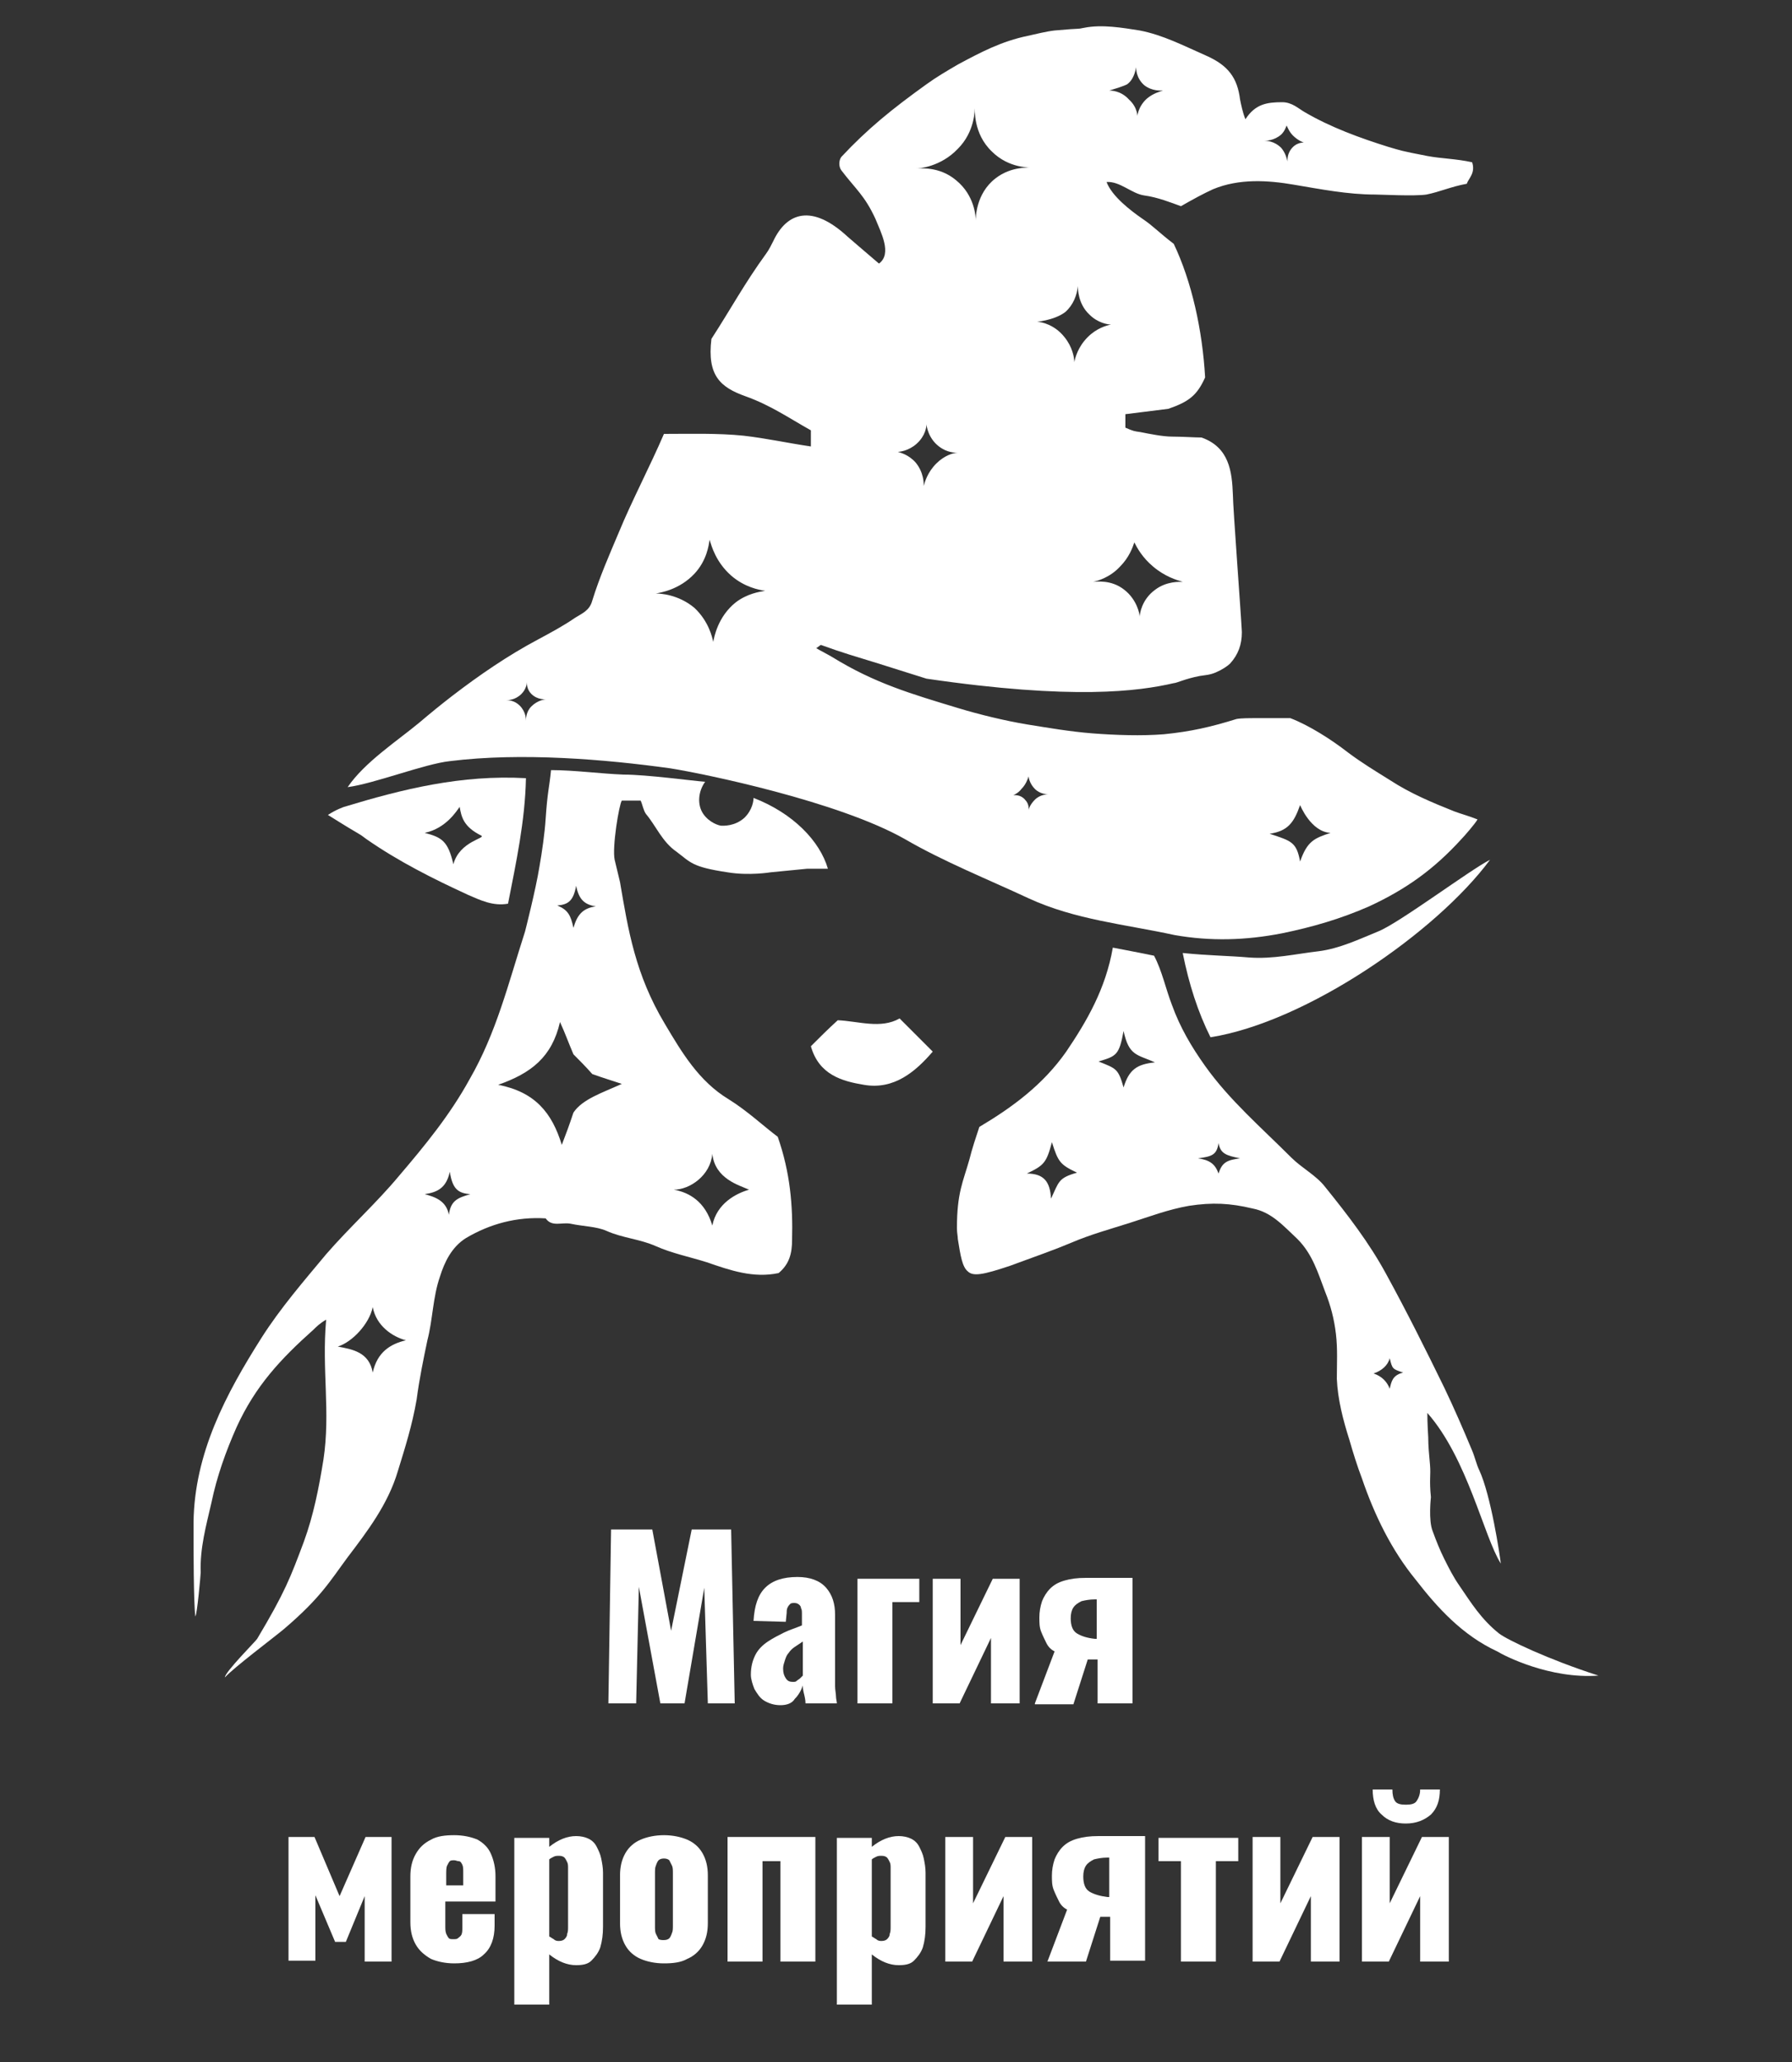
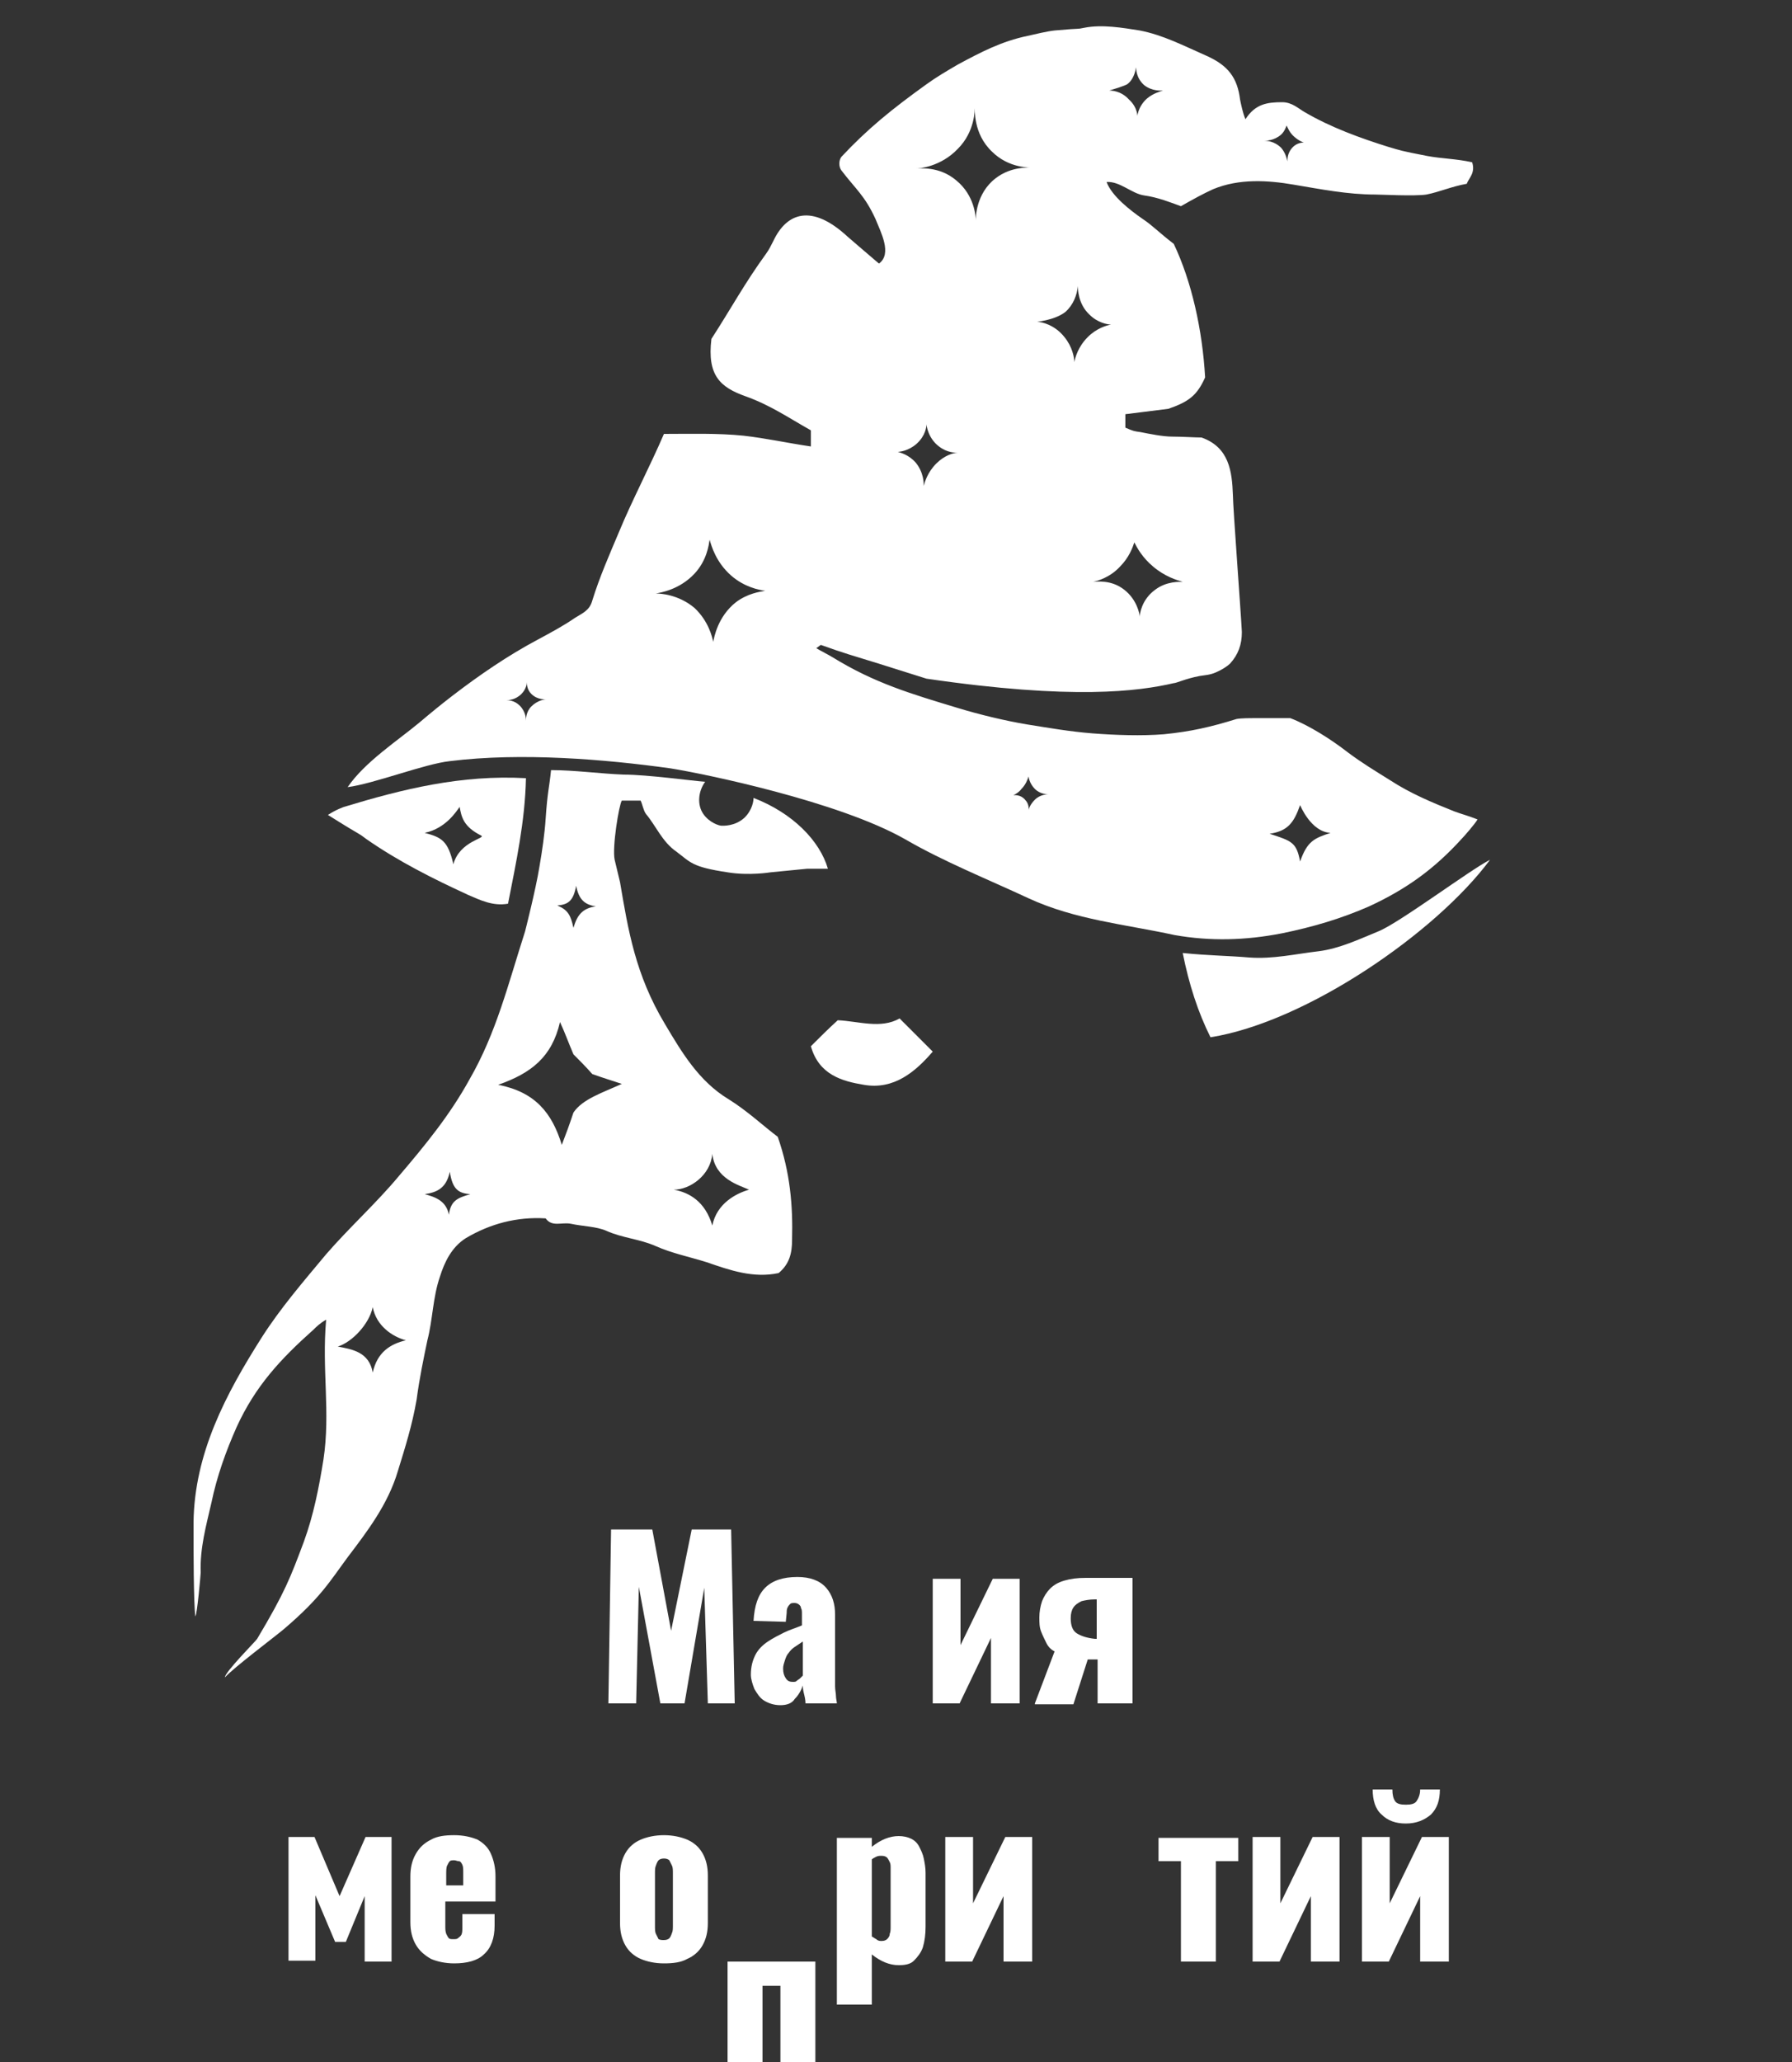
<svg xmlns="http://www.w3.org/2000/svg" version="1.1" id="a" x="0px" y="0px" viewBox="0 0 200 230" style="enable-background:new 0 0 200 230;" xml:space="preserve">
  <rect x="0" y="0" width="200" height="230" fill="#333333" stroke="none" />
  <style type="text/css"> .st0{fill:#FFFFFF;} </style>
  <g>
    <path class="st0" d="M21.6,171c0,0,0-0.9,0-1.2c0.1-7.7,3.6-14.3,7.6-20.6c2.1-3.3,4.7-6.3,7.2-9.3c2.6-3,5.6-5.7,8.1-8.7 c2.9-3.4,5.7-6.8,7.9-10.8c3-5.2,4.3-10.6,6.2-16.5c0,0,1.2-4.7,1.6-7.2c0.3-1.7,0.6-3.8,0.7-5.4c0.2-3,0.4-3.4,0.6-5.4 c2.6,0,5.5,0.4,8.1,0.5c2.6,0,7.7,0.7,9.1,0.8c-0.8,1.1-0.9,2.6-0.2,3.6c0.7,1,1.8,1.3,2,1.3c0.2,0,1.5,0.1,2.6-0.9 c0.9-0.9,1-1.9,1-2.2c4.4,1.7,7.4,4.8,8.3,7.9c-0.7,0-1.7,0-2.3,0L86,97.3c0,0-2.4,0.4-4.8,0c-4-0.6-4.1-1.1-5.7-2.3 c-1.6-1.1-2.3-2.9-3.4-4.2c-0.3-0.4-0.4-1.1-0.6-1.5h-2.1c-0.3,0.4-1.1,5.2-0.8,6.6c0.2,0.8,0.4,1.7,0.6,2.5 c0.9,5.3,1.7,10.3,5,15.8c1.9,3.2,3.8,6.4,7.1,8.4c2.1,1.3,3.9,3,5.5,4.2c1.4,4,1.7,7.7,1.6,11.5c0,1.5-0.3,2.7-1.5,3.7 c-2.8,0.6-5.4-0.3-8-1.2c-1.9-0.6-3.9-1-5.7-1.8c-1.8-0.8-3.7-0.9-5.5-1.7c-1.1-0.5-2.6-0.5-4-0.8c-1-0.2-2.1,0.4-2.8-0.6 c-3.2-0.2-6.2,0.6-8.9,2.2c-1.6,1-2.4,2.7-2.9,4.3c-0.8,2.3-0.8,4.8-1.4,7.1c-0.4,1.9-0.9,4.3-1.2,6.6c-0.5,2.9-1.3,5.4-2.1,8 c-1.1,3.7-3.4,6.7-5.6,9.6c-2,2.7-3,4.5-7.1,8c-1.2,1-5.6,4.3-6.6,5.4c0-0.6,3.5-4.1,3.6-4.3c3.1-5.2,3.7-6.8,5.2-10.8 c1.1-3,1.7-6.1,2.2-9.2c0.8-5.3-0.2-10,0.3-15.6c-0.7,0.4-1.1,0.8-1.4,1.1c-3.7,3.3-6.5,6.3-8.6,10.9c-1.2,2.7-2.2,5.5-2.8,8.4 c-0.6,2.6-1.3,5.1-1.2,7.8c0,0.2-0.4,4.7-0.6,4.9C21.6,178.7,21.6,172.6,21.6,171L21.6,171z M64,117.6c-0.6-1.4-0.9-2.3-1.5-3.6 c-0.9,3.9-3.2,5.7-6.9,7c4.1,0.8,6,3.1,7.1,6.7c0.5-1.3,0.8-2.1,1.3-3.6c1-1.5,3.2-2.2,5.4-3.2c-1.2-0.4-2.2-0.7-3.3-1.1 C65.4,119,64.6,118.2,64,117.6L64,117.6z M75.2,132.7c1.7,0.3,3.5,1.3,4.3,4c0.5-2.5,2.7-3.6,4.1-4c-1.1-0.5-3.8-1.2-4.1-4 C79.3,131.1,77,132.7,75.2,132.7z M45.3,149.5c-1.5-0.4-3.3-1.6-3.7-3.7c-0.4,1.9-2.3,3.9-3.9,4.4c1.6,0.3,3.5,0.6,3.9,2.9 C42.1,150.8,43.6,149.9,45.3,149.5L45.3,149.5z M64.3,98.8c-0.3,1.7-0.9,2.1-2.1,2.2c1.2,0.5,1.5,1.1,1.8,2.5 c0.4-1.4,1-2.2,2.5-2.4C65.2,100.9,64.6,100.3,64.3,98.8L64.3,98.8z M50.2,130.7c-0.4,1.9-1.5,2.3-2.8,2.5c1.1,0.3,2.4,0.7,2.7,2.3 c0.2-1.6,1-1.9,2.4-2.3C51.1,133.1,50.5,132.6,50.2,130.7L50.2,130.7z" />
    <path class="st0" d="M38.8,87.8c1.9-2.8,5.6-5.2,8-7.2c1.3-1.1,2.4-2,3.7-3c3-2.3,6.2-4.5,9.6-6.3c1.3-0.7,2.8-1.5,4.1-2.4 c0.8-0.5,1.6-0.8,1.9-1.9c0.8-2.6,1.9-5.1,3-7.7c1.4-3.4,3.5-7.4,5-10.9c2.8,0,6-0.1,8.9,0.2c2.6,0.3,4.8,0.8,7.5,1.2v-1.8 c-2.5-1.4-4.5-2.8-7.3-3.8c-2.8-1-4.3-2.3-3.8-6.4c2.2-3.4,3.7-6.2,6.1-9.5c0.3-0.4,0.6-1,0.8-1.4c1.5-3.2,4.3-4.2,8.3-0.5 c0,0,2.2,1.9,3.5,3c1.5-1.1,0.2-3.5-0.4-5c-1.2-2.6-2.2-3.3-3.8-5.4c-0.3-0.4-0.3-1.1,0-1.5c2.9-3.1,5.6-5.3,9.5-8.1 c1.1-0.8,2.3-1.5,3.5-2.2c2.6-1.4,4.9-2.6,7.8-3.2c0.9-0.2,2.1-0.5,3-0.6c3.3-0.3,2.3-0.1,3.3-0.3c2-0.4,4.3,0,6.2,0.3 c2.6,0.5,4.9,1.7,7.4,2.8c2.5,1.1,3.5,2.5,3.8,4.9c0.1,0.5,0.3,1.5,0.6,2.2c1.1-1.7,2.4-1.9,4.1-1.9c1.1,0,1.8,0.7,2.5,1.1 c2.9,1.7,6.2,2.9,9.4,3.9c1.4,0.4,1.2,0.4,4.3,1c1.6,0.3,3.2,0.3,5,0.7c0.4,1.2-0.4,1.8-0.6,2.4c-1.7,0.3-3,0.9-4.5,1.2 c-1.3,0.2-5.1,0-5.7,0c-3.1,0-6.1-0.6-9.1-1.1c-2.9-0.5-6.1-0.7-9,0.5c-1.1,0.5-2.2,1.1-3.6,1.9c-1.1-0.4-2.6-1-4.1-1.2 c-1.4-0.2-2.7-1.6-4.2-1.5c0.6,1.6,2.7,3.2,4,4.1c1.2,0.8,1.8,1.5,3.5,2.8c2,4.2,3.2,9.6,3.5,14.9c-0.9,2-1.8,2.7-4.1,3.5l-4.8,0.6 l0,1.5c0.9,0.4,1,0.4,1.7,0.5c1,0.2,2.5,0.5,3.5,0.5c1.1,0,2.6,0.1,3.3,0.1c3.1,1.1,3.4,3.8,3.5,6.4c0,1.3,0.9,13.2,1,15.3 c0,1.4-0.4,2.5-1.3,3.5c-0.3,0.3-0.9,0.7-1.6,1c-0.7,0.3-1.2,0.3-1.8,0.4c-1.6,0.3-2.6,0.8-2.9,0.8c-3.9,0.9-11.2,1.9-27.6-0.5 L98,74c-2.6-0.8-4-1.2-6.2-2c-0.3-0.1-0.1-0.1-0.7,0.3c0.5,0.3,1.3,0.7,1.8,1c4.7,2.9,8.8,4.1,14.1,5.7c2.3,0.7,5.2,1.4,7.6,1.8 c2.5,0.4,4.8,0.8,7.3,1c2.6,0.2,5.5,0.3,8,0.1c3-0.3,5.2-0.8,8.1-1.7c0.5-0.1,1.6-0.1,2.1-0.1c1.4,0,2.5,0,3.9,0 c2.1,0.8,4.6,2.4,6.4,3.8c1.6,1.2,3.1,2.1,4.7,3.1c2.3,1.5,4.7,2.5,7.2,3.5c0.8,0.3,1.6,0.5,2.6,0.9c-0.2,0.4-1.5,1.9-1.8,2.2 c-3.1,3.4-6.2,5.6-10.3,7.5c-3.2,1.4-6.3,2.3-9.7,3c-4.1,0.8-8,0.9-12,0.2c-5.5-1.2-11.1-1.7-16.3-4.1c-4.5-2.1-9.5-4.1-13.8-6.6 c-7.4-4.2-22.4-7.3-26.2-7.9c-7.2-1-16.6-1.8-24.6-0.8C47.4,85.2,41.8,87.4,38.8,87.8L38.8,87.8z M115.4,18.7 c-0.4,0-2.8,0.1-4.7-1.8c-2.1-2-1.9-4.7-1.9-5.1c0,0.5,0,2.9-1.9,4.8c-1.9,2-4.3,2.2-4.7,2.2c0.4,0,2.6-0.3,4.5,1.3 c2.1,1.7,2.2,4.1,2.2,4.5c0-0.3,0-3,2.2-4.7C112.9,18.5,114.9,18.7,115.4,18.7z M85.4,65.9c-0.7-0.1-2.3-0.4-3.8-1.7 c-1.7-1.5-2.2-3.3-2.4-4c-0.1,0.6-0.3,2.3-1.7,3.8c-1.7,1.8-3.8,2.1-4.3,2.2c0.5,0,2.5,0.1,4.3,1.6c1.6,1.5,2,3.3,2.1,3.8 c0.1-0.5,0.5-2.8,2.5-4.4C83.4,66.2,84.8,66,85.4,65.9L85.4,65.9z M122,64.9c0.3,0,2-0.3,3.5,0.9c1.4,1.1,1.7,2.7,1.7,3 c0-0.3,0.2-1.9,1.7-3c1.3-1,2.8-0.9,3.1-0.9c-0.7-0.2-2-0.6-3.3-1.7c-1.2-1-1.8-2.1-2.1-2.7c-0.2,0.6-0.6,1.7-1.6,2.7 C123.9,64.4,122.5,64.8,122,64.9L122,64.9z M119.9,40.4c0.1-0.5,0.4-1.7,1.5-2.8c1-1,2.1-1.3,2.6-1.4c-0.4,0-1.5-0.2-2.4-1.1 c-1.3-1.2-1.3-2.9-1.3-3.2c-0.1,1-0.5,2.1-1.4,2.9c-1.3,1-3.5,1.1-3.1,1.1c0.4,0,1.9,0.3,3,1.7C119.7,38.7,119.9,39.9,119.9,40.4z M106.9,50.5c-0.3,0-1.2,0-2.1-0.7c-1.2-0.9-1.4-2.3-1.4-2.5c0,0.3-0.1,1.3-1.1,2.2c-0.9,0.8-1.9,0.9-2.1,0.9 c0.3,0.1,1.2,0.3,2,1.2c0.9,1.1,0.9,2.3,0.9,2.6c0.1-0.4,0.4-1.5,1.4-2.5C105.4,50.8,106.4,50.5,106.9,50.5L106.9,50.5z M145.1,89.8c-0.7,2-1.4,2.9-3.4,3.2c2.4,0.8,3,0.9,3.4,3.1c0.8-2.3,1.6-2.6,3.4-3.2C146.3,92.8,145.1,89.8,145.1,89.8L145.1,89.8z M126.9,13.3c0-0.3,0.1-1.4,1.1-2.3c0.7-0.6,1.5-0.8,1.8-0.9c-0.2,0-1.2,0.1-2.1-0.6c-0.9-0.8-0.9-1.8-0.9-2 c-0.2,1.1-0.6,1.6-1,1.9c0,0-0.3,0.2-2,0.7l0,0c0.2,0,1.3,0,2.2,1C127,12,127,13.1,126.9,13.3L126.9,13.3z M141.1,15.7 c0.2,0,1.1,0,1.9,0.8c0.5,0.6,0.6,1.2,0.7,1.5c0-0.1-0.1-0.9,0.6-1.6c0.7-0.7,1.7-0.5,1.8-0.4c-0.3,0-0.9-0.1-1.6-0.7 c-0.6-0.5-0.8-1.1-0.9-1.3c-0.1,0.2-0.2,0.6-0.6,1C142.2,15.7,141.3,15.7,141.1,15.7z M56.5,78.1c0.2,0,0.9,0,1.5,0.6 c0.7,0.7,0.7,1.5,0.7,1.7c0-0.2,0-1,0.6-1.6C60,78.1,60.8,78,61,78c-0.1,0-1,0.1-1.7-0.6c-0.5-0.5-0.5-1.1-0.5-1.3 c0,0.2-0.1,0.8-0.6,1.3C57.5,78.1,56.7,78.1,56.5,78.1L56.5,78.1z M114.8,86.6c-0.1,0.3-0.3,0.9-0.8,1.4c-0.3,0.4-0.7,0.6-0.9,0.7 c0.1,0,0.8-0.1,1.3,0.5c0.5,0.5,0.4,1.1,0.4,1.2c0-0.2,0.2-0.7,0.7-1.2c0.6-0.6,1.4-0.6,1.5-0.6c-0.1,0-0.9,0-1.5-0.6 C114.9,87.4,114.8,86.7,114.8,86.6L114.8,86.6z" />
-     <path class="st0" d="M124.2,105.7c1.6,0.3,3.1,0.6,4.6,0.9c0.9,1.7,1.3,3.7,2,5.5c0.9,2.5,2.2,4.7,3.7,6.8 c2.7,3.8,6.3,6.9,9.6,10.2c1.2,1.2,2.8,2,3.8,3.3c2.5,3.1,4.9,6.2,6.8,9.7c2.3,4.2,4.4,8.4,6.5,12.7c1.1,2.3,2.1,4.6,3.1,7 c0.3,0.7,0.5,1.6,0.8,2.2c1.3,2.8,2.3,9.5,2.4,10.4c-1.9-3-3.7-11.7-8.2-16.8c0,1.2,0.1,2.7,0.1,2.7c0,1,0.1,2,0.2,3.1 c0.1,1.2-0.1,1.6,0.1,3.6c0,0-0.3,2.6,0.2,3.8c0.4,1.1,0.8,2.1,1.3,3.1c0.5,1,1,2,1.7,3c1.3,1.9,2.4,3.7,4.4,5.3 c0.9,0.7,5.5,2.9,11.1,4.7c-5.4,0.4-10.5-2.2-11.3-2.7c-3.9-1.8-6.7-4.9-9.1-8c-2.7-3.3-4.6-7.2-6-11.3c-0.5-1.3-1-2.9-1.4-4.3 c-0.7-2.2-1.3-4.5-1.4-6.8c0-1.7,0.1-3.3-0.1-5c-0.2-1.7-0.6-3.2-1.2-4.7c-0.8-2.1-1.4-4.2-3.1-5.9c-1.6-1.5-2.9-3-5-3.4 c-2.5-0.6-4.5-0.7-7.1-0.3c-2.3,0.4-4.4,1.2-6.6,1.9c-2.2,0.7-4.4,1.3-6.5,2.2c-1.9,0.8-3.9,1.5-6.9,2.6c-3,1-4.1,1.2-4.7,0.6 c-0.6-0.5-0.8-1.7-1.1-3.6c0-0.3-0.1-0.7-0.1-1.2c0-4,0.7-5.2,1.4-7.7c0.3-1.2,0.7-2.4,1.1-3.6c3.7-2.2,7.1-4.7,9.7-8.4 C121.3,113.9,123.4,110.3,124.2,105.7L124.2,105.7z M114.6,130.9c1.9,0,2.6,0.9,2.7,2.8c0.9-1.9,0.8-2.3,2.9-2.9 c-1.9-0.9-2.1-1.2-2.8-3.4C116.8,129.7,116.5,130,114.6,130.9L114.6,130.9z M125.4,115c-0.5,2.7-0.8,2.8-2.8,3.4 c2,0.8,2.2,0.8,2.8,2.9c0.6-2,1.5-2.6,3.5-2.8C126.9,117.6,126,117.8,125.4,115L125.4,115z M138.4,129.2c-1.5-0.3-2.2-0.5-2.4-1.7 c-0.2,1.3-0.7,1.5-2.3,1.7c1.3,0.2,1.9,0.6,2.3,1.7C136.4,129.6,137,129.4,138.4,129.2z M156.6,153.1c-1.2-0.4-1.2-0.4-1.5-1.6 c-0.2,0.8-0.9,1.4-1.8,1.7c0.9,0.3,1.5,0.9,1.8,1.7C155.3,154.1,155.4,153.4,156.6,153.1L156.6,153.1z" />
    <path class="st0" d="M36.6,90.9c0.9-0.6,1.8-0.9,1.8-0.9c6.6-2,13.1-3.6,20.3-3.2c-0.1,4.8-1.1,9.4-2,14c-1.7,0.3-3.1-0.4-4.5-1 c-3.9-1.8-7.7-3.7-11.3-6.2C39.7,92.7,40.9,93.6,36.6,90.9z M47.4,92.9c1.9,0.5,2.6,0.9,3.2,3.5c0.7-2.6,3.7-2.9,3.1-3.2 c-2-1-2.2-2.1-2.4-3.2C51,90.4,49.8,92.4,47.4,92.9z" />
    <path class="st0" d="M166.3,95.9c-6,8.1-20.5,18.1-31.2,19.8c-1.4-2.8-2.4-5.9-3.1-9.4c3,0.3,5.1,0.3,7.4,0.5 c2.7,0.2,5.2-0.4,7.8-0.7c2.3-0.3,4.4-1.3,6.6-2.2C156.1,103,164.1,97,166.3,95.9L166.3,95.9z" />
    <path class="st0" d="M90.5,116.7c1-1,1.9-1.9,3-2.9c2.3,0.1,4.8,1,6.9-0.2c1.4,1.4,2.6,2.6,3.7,3.7c-1.9,2.2-4.3,4.3-7.7,3.7 C94,120.6,91.4,119.9,90.5,116.7L90.5,116.7z" />
  </g>
  <g>
    <path class="st0" d="M67.9,190l0.3-19.4h4.6l2.1,11.3l2.3-11.3h4.4L82,190h-3l-0.4-12.9L76.4,190h-2.7l-2.4-13L71,190H67.9z" />
    <path class="st0" d="M87.1,190.2c-0.7,0-1.3-0.2-1.8-0.5c-0.5-0.3-0.8-0.8-1.1-1.3c-0.2-0.5-0.4-1.1-0.4-1.6c0-0.9,0.2-1.6,0.5-2.2 s0.8-1.1,1.4-1.5c0.6-0.4,1.2-0.7,1.8-1s1.3-0.5,2-0.8V180c0-0.2,0-0.5-0.1-0.6c0-0.2-0.1-0.3-0.2-0.4c-0.1-0.1-0.3-0.2-0.5-0.2 c-0.2,0-0.4,0-0.5,0.1c-0.1,0.1-0.2,0.2-0.3,0.4s-0.1,0.4-0.1,0.6l-0.1,1l-3.6-0.1c0.1-1.7,0.5-2.9,1.3-3.7c0.8-0.8,2-1.2,3.6-1.2 c1.4,0,2.5,0.4,3.2,1.2c0.7,0.8,1,1.8,1,3v6.5c0,0.6,0,1.1,0,1.5c0,0.4,0.1,0.8,0.1,1.1c0,0.3,0.1,0.6,0.1,0.8h-3.5 c0-0.4-0.1-0.8-0.2-1.2c-0.1-0.4-0.1-0.7-0.1-0.8c-0.2,0.6-0.5,1.1-0.9,1.5C88.4,190,87.8,190.2,87.1,190.2z M88.5,187.6 c0.2,0,0.3,0,0.4-0.1c0.1-0.1,0.3-0.2,0.4-0.3c0.1-0.1,0.2-0.2,0.3-0.3v-3.8c-0.3,0.2-0.6,0.4-0.9,0.6c-0.3,0.2-0.5,0.4-0.7,0.7 c-0.2,0.2-0.3,0.5-0.4,0.8c-0.1,0.3-0.2,0.6-0.2,0.9c0,0.5,0.1,0.8,0.3,1.1C87.9,187.5,88.1,187.6,88.5,187.6z" />
-     <path class="st0" d="M95.7,190v-13.9h6.9v2.6h-3V190H95.7z" />
    <path class="st0" d="M104.1,190v-13.9h3.1v7.4l3.6-7.4h3V190h-3.2v-7.3l-3.5,7.3H104.1z" />
    <path class="st0" d="M115.5,190l2.2-5.8c-0.4-0.2-0.7-0.5-0.9-0.9s-0.4-0.8-0.6-1.3s-0.2-1-0.2-1.6c0-0.6,0.1-1.2,0.3-1.8 c0.2-0.5,0.5-1,0.9-1.4c0.4-0.4,0.9-0.7,1.6-0.9c0.7-0.2,1.4-0.3,2.4-0.3h5.2V190h-3.9v-4.9c-0.1,0-0.2,0-0.5,0c-0.3,0-0.5,0-0.6,0 l-1.6,5H115.5z M122.2,182.8C122.2,182.8,122.2,182.8,122.2,182.8c0.1,0,0.2,0,0.2,0v-4.4c0,0,0,0-0.1,0c0,0-0.1,0-0.1,0 c-0.6,0-1.1,0.1-1.5,0.2c-0.4,0.2-0.7,0.4-0.9,0.7c-0.2,0.3-0.3,0.7-0.3,1.2c0,0.8,0.2,1.4,0.7,1.7 C120.7,182.5,121.3,182.7,122.2,182.8z" />
    <path class="st0" d="M32.2,218.8v-13.9h2.9l2.8,6.6l2.9-6.6h2.9v13.9h-3v-7.3l-2.1,5.1h-1.2l-2.2-5.2v7.3H32.2z" />
    <path class="st0" d="M50.7,219c-1,0-1.9-0.2-2.6-0.5c-0.7-0.4-1.3-0.9-1.7-1.6c-0.4-0.7-0.6-1.5-0.6-2.5v-5.1c0-1,0.2-1.8,0.6-2.5 c0.4-0.7,0.9-1.2,1.7-1.6c0.7-0.4,1.6-0.5,2.6-0.5c1,0,1.9,0.2,2.6,0.5c0.7,0.4,1.2,0.9,1.5,1.6c0.3,0.7,0.5,1.5,0.5,2.5v2.8h-5.6 v2.7c0,0.4,0,0.6,0.1,0.9c0.1,0.2,0.2,0.4,0.3,0.5c0.1,0.1,0.3,0.1,0.5,0.1s0.4,0,0.5-0.1s0.3-0.2,0.4-0.4c0.1-0.2,0.1-0.5,0.1-0.8 v-1.5h3.6v1.3c0,1.4-0.4,2.5-1.2,3.2C53.3,218.7,52.1,219,50.7,219z M49.7,210.3h2v-1.4c0-0.4,0-0.7-0.1-0.9 c-0.1-0.2-0.2-0.4-0.4-0.4s-0.3-0.1-0.5-0.1c-0.2,0-0.4,0-0.5,0.1c-0.1,0.1-0.2,0.3-0.3,0.5c-0.1,0.2-0.1,0.6-0.1,1V210.3z" />
-     <path class="st0" d="M57.4,223.4v-18.4h3.9v1c0.5-0.4,1-0.7,1.5-0.9c0.5-0.2,1-0.3,1.5-0.3c0.5,0,1,0.1,1.4,0.3 c0.4,0.2,0.7,0.5,0.9,0.9c0.2,0.4,0.4,0.8,0.5,1.3c0.1,0.5,0.2,1,0.2,1.6v6c0,0.9-0.1,1.6-0.3,2.3c-0.2,0.6-0.6,1.1-1,1.5 c-0.4,0.4-1,0.5-1.7,0.5c-0.5,0-1-0.1-1.5-0.3c-0.5-0.2-1-0.5-1.5-0.9v5.6H57.4z M62.4,216.5c0.3,0,0.5-0.1,0.6-0.2 c0.1-0.1,0.3-0.3,0.3-0.6c0.1-0.2,0.1-0.5,0.1-0.8v-6.5c0-0.3,0-0.5-0.1-0.7c-0.1-0.2-0.2-0.4-0.3-0.5c-0.1-0.1-0.3-0.2-0.6-0.2 c-0.2,0-0.4,0-0.6,0.1c-0.2,0.1-0.4,0.2-0.5,0.3v8.6c0.2,0.1,0.3,0.2,0.5,0.3C62,216.5,62.2,216.5,62.4,216.5z" />
    <path class="st0" d="M74.1,219c-1,0-1.9-0.2-2.6-0.5c-0.7-0.3-1.3-0.8-1.7-1.5c-0.4-0.7-0.6-1.5-0.6-2.5v-5.3c0-1,0.2-1.8,0.6-2.5 c0.4-0.7,1-1.2,1.7-1.5c0.7-0.3,1.6-0.5,2.6-0.5c1,0,1.9,0.2,2.6,0.5c0.7,0.3,1.3,0.8,1.7,1.5c0.4,0.7,0.6,1.5,0.6,2.5v5.3 c0,1-0.2,1.8-0.6,2.5c-0.4,0.7-1,1.2-1.7,1.5C76,218.9,75.1,219,74.1,219z M74.1,216.4c0.3,0,0.5-0.1,0.6-0.2 c0.1-0.1,0.2-0.3,0.3-0.6c0.1-0.2,0.1-0.5,0.1-0.9V209c0-0.4,0-0.7-0.1-0.9c-0.1-0.2-0.2-0.4-0.3-0.6c-0.1-0.1-0.3-0.2-0.6-0.2 s-0.5,0.1-0.6,0.2c-0.1,0.1-0.2,0.3-0.3,0.6c-0.1,0.2-0.1,0.5-0.1,0.9v5.8c0,0.4,0,0.7,0.1,0.9c0.1,0.2,0.2,0.4,0.3,0.6 C73.7,216.4,73.9,216.4,74.1,216.4z" />
-     <path class="st0" d="M81.2,218.8v-13.9H91v13.9h-3.9v-11.2h-2v11.2H81.2z" />
+     <path class="st0" d="M81.2,218.8H91v13.9h-3.9v-11.2h-2v11.2H81.2z" />
    <path class="st0" d="M93.4,223.4v-18.4h3.9v1c0.5-0.4,1-0.7,1.5-0.9c0.5-0.2,1-0.3,1.5-0.3c0.5,0,1,0.1,1.4,0.3 c0.4,0.2,0.7,0.5,0.9,0.9c0.2,0.4,0.4,0.8,0.5,1.3c0.1,0.5,0.2,1,0.2,1.6v6c0,0.9-0.1,1.6-0.3,2.3c-0.2,0.6-0.6,1.1-1,1.5 c-0.4,0.4-1,0.5-1.7,0.5c-0.5,0-1-0.1-1.5-0.3c-0.5-0.2-1-0.5-1.5-0.9v5.6H93.4z M98.4,216.5c0.3,0,0.5-0.1,0.6-0.2 c0.1-0.1,0.3-0.3,0.3-0.6c0.1-0.2,0.1-0.5,0.1-0.8v-6.5c0-0.3,0-0.5-0.1-0.7c-0.1-0.2-0.2-0.4-0.3-0.5c-0.1-0.1-0.3-0.2-0.6-0.2 c-0.2,0-0.4,0-0.6,0.1c-0.2,0.1-0.4,0.2-0.5,0.3v8.6c0.2,0.1,0.3,0.2,0.5,0.3C98,216.5,98.2,216.5,98.4,216.5z" />
    <path class="st0" d="M105.5,218.8v-13.9h3.1v7.4l3.6-7.4h3v13.9h-3.2v-7.3l-3.5,7.3H105.5z" />
-     <path class="st0" d="M116.9,218.8l2.2-5.8c-0.4-0.2-0.7-0.5-0.9-0.9s-0.4-0.8-0.6-1.3s-0.2-1-0.2-1.6c0-0.6,0.1-1.2,0.3-1.8 c0.2-0.5,0.5-1,0.9-1.4c0.4-0.4,0.9-0.7,1.6-0.9c0.7-0.2,1.4-0.3,2.4-0.3h5.2v13.9h-3.9v-4.9c-0.1,0-0.2,0-0.5,0 c-0.3,0-0.5,0-0.6,0l-1.6,5H116.9z M123.6,211.6C123.6,211.6,123.7,211.6,123.6,211.6c0.1,0,0.2,0,0.2,0v-4.4c0,0,0,0-0.1,0 c0,0-0.1,0-0.1,0c-0.6,0-1.1,0.1-1.5,0.2c-0.4,0.2-0.7,0.4-0.9,0.7c-0.2,0.3-0.3,0.7-0.3,1.2c0,0.8,0.2,1.4,0.7,1.7 C122.1,211.3,122.8,211.5,123.6,211.6z" />
    <path class="st0" d="M131.8,218.8v-11.2h-2.5v-2.6h8.9v2.6h-2.5v11.2H131.8z" />
    <path class="st0" d="M139.8,218.8v-13.9h3.1v7.4l3.6-7.4h3v13.9h-3.2v-7.3l-3.5,7.3H139.8z" />
    <path class="st0" d="M152,218.8v-13.9h3.1v7.4l3.6-7.4h3v13.9h-3.2v-7.3l-3.5,7.3H152z M156.9,203.4c-1.1,0-2-0.3-2.7-1 c-0.7-0.6-1-1.6-1-2.8h2.2c0,0.6,0.1,1,0.3,1.3c0.2,0.3,0.6,0.4,1.2,0.4c0.6,0,1-0.1,1.2-0.4c0.2-0.3,0.4-0.7,0.4-1.3h2.2 c0,1.2-0.3,2.1-1,2.8C159,203,158.1,203.4,156.9,203.4z" />
  </g>
</svg>